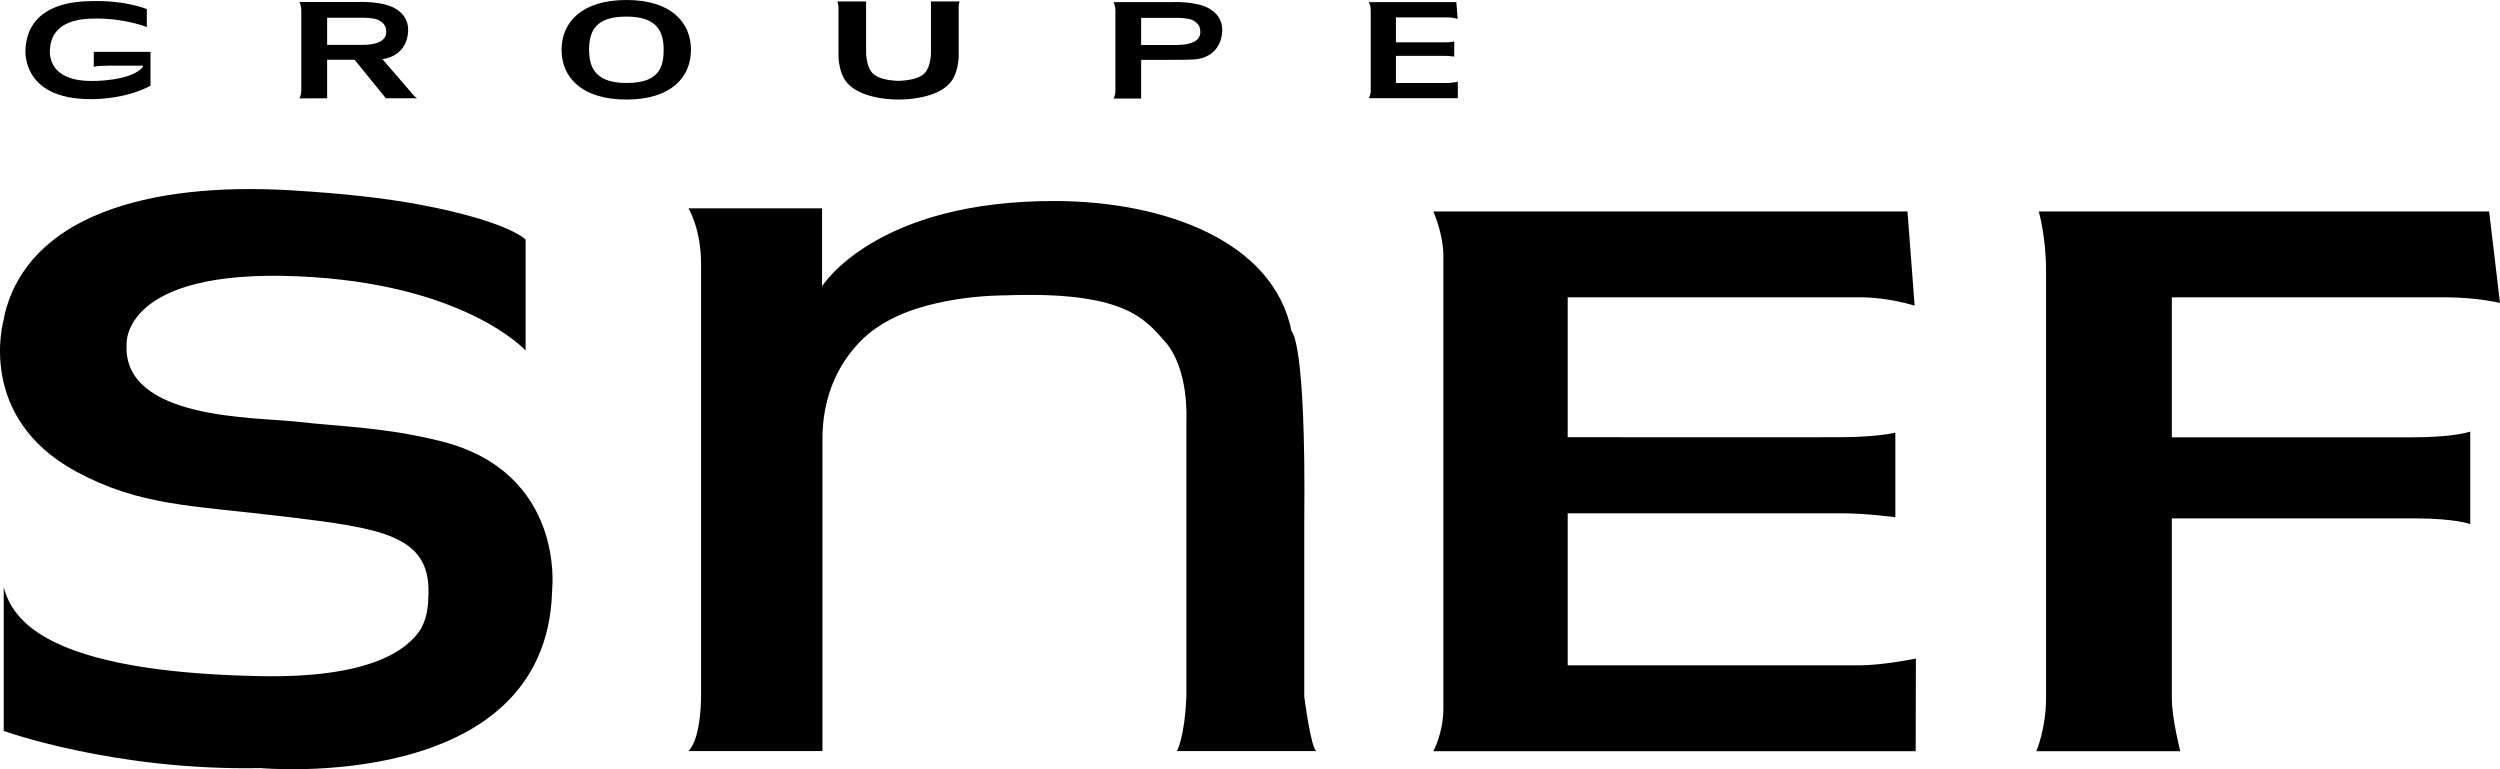
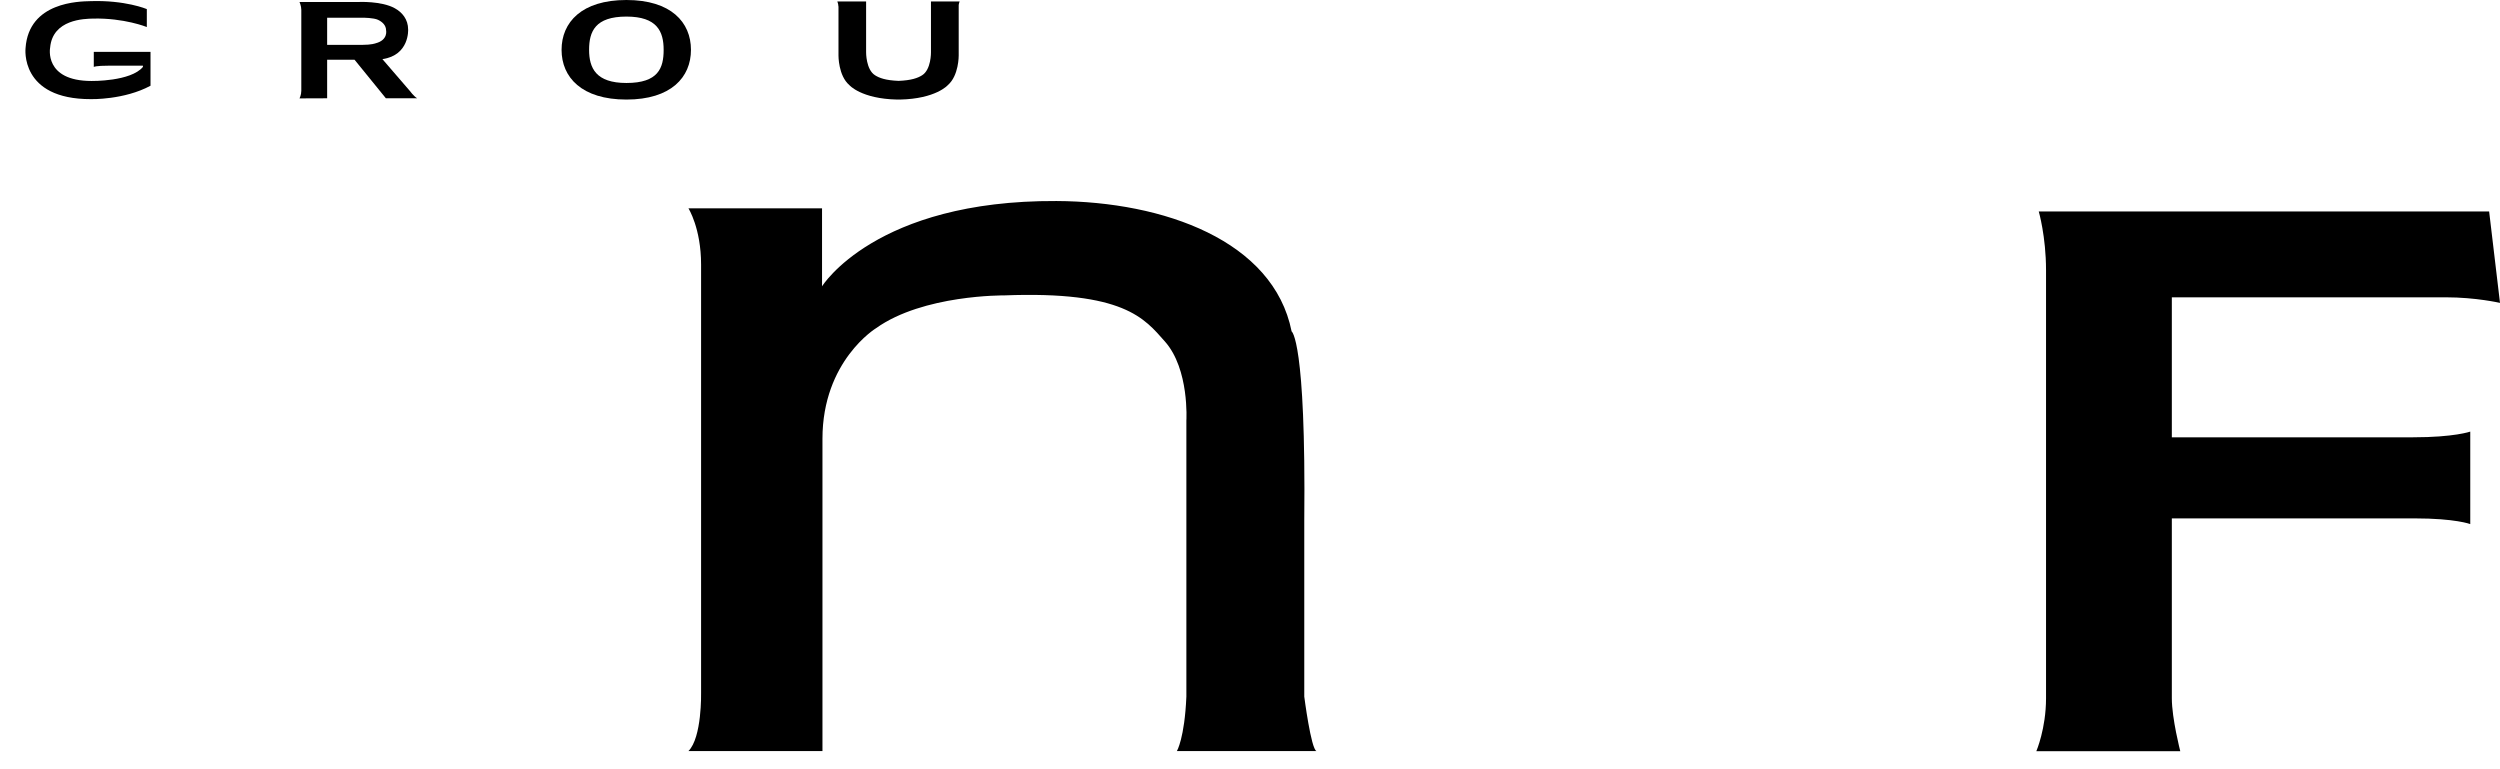
<svg xmlns="http://www.w3.org/2000/svg" width="325" height="100" viewBox="0 0 325 100" fill="none">
  <g clip-path="url(#clip0_1582_7593)">
-     <path d="M181.47 5.503C181.47 5.503 187.105 5.503 187.79 5.503C188.667 5.503 189.051 5.394 189.051 5.394V7.356C189.051 7.356 188.366 7.261 187.831 7.261H181.47V10.788H188.215C188.736 10.788 189.517 10.623 189.517 10.623V12.764H177.961C177.961 12.764 178.194 12.339 178.194 11.79V1.29C178.194 0.796 177.961 0.274 177.961 0.274H189.326L189.49 2.457C189.49 2.457 188.873 2.264 188.256 2.264H181.471L181.47 5.503Z" fill="black" />
    <path d="M47.081 5.833H42.529V2.305C42.529 2.305 43.873 2.305 47.231 2.305C47.231 2.305 48.575 2.305 49.151 2.58C49.713 2.854 50.179 3.28 50.192 3.939C50.192 3.939 50.48 5.201 48.835 5.627C48.835 5.627 48.328 5.833 47.081 5.833ZM53.277 11.817L49.713 7.686C53.249 7.178 53.058 3.843 53.058 3.843C53.058 2.497 52.262 1.592 51.344 1.084C49.589 0.096 46.56 0.26 46.56 0.26H38.938C38.938 0.26 39.17 0.782 39.17 1.276V11.803C39.17 12.352 38.938 12.791 38.938 12.791L42.529 12.777V7.768H46.093L50.165 12.777H54.236C53.812 12.544 53.277 11.817 53.277 11.817Z" fill="black" />
    <path d="M12.192 6.739V8.702C12.192 8.702 12.384 8.537 14.194 8.537H18.58V8.702C16.99 10.61 11.904 10.527 11.904 10.527C5.667 10.527 6.517 6.19 6.517 6.19C6.845 2.498 10.999 2.443 12.096 2.416C16.14 2.32 19.087 3.514 19.087 3.514V1.181C19.087 1.181 16.277 -0.013 11.698 0.151C10.341 0.192 3.747 0.22 3.322 6.245C3.322 6.245 2.514 12.916 11.835 12.888C11.835 12.888 16.14 12.998 19.567 11.145V6.739H12.192Z" fill="black" />
    <path d="M81.435 10.788C85.575 10.788 86.274 8.853 86.274 6.478C86.274 4.09 85.424 2.155 81.435 2.155C77.377 2.155 76.582 4.09 76.582 6.478C76.582 8.853 77.473 10.788 81.435 10.788ZM73.004 6.478C73.004 2.896 75.622 0 81.435 0C87.234 0 89.825 2.896 89.825 6.478C89.825 10.047 87.234 12.943 81.435 12.943C75.622 12.943 73.004 10.047 73.004 6.478Z" fill="black" />
-     <path d="M154.667 5.642C154.667 5.642 154.16 5.847 152.913 5.847H148.348V2.32H153.063C153.063 2.32 154.407 2.32 154.983 2.594C155.545 2.869 156.011 3.294 156.024 3.967C156.024 3.967 156.312 5.216 154.667 5.642ZM158.89 3.857C158.89 2.512 158.094 1.62 157.176 1.098C155.421 0.11 152.392 0.275 152.392 0.275H144.77C144.77 0.275 145.003 0.796 145.003 1.291V11.818C145.003 12.367 144.77 12.806 144.77 12.806H148.348V7.783H151.926C155.133 7.783 155.545 7.7 155.545 7.7C159.082 7.192 158.89 3.857 158.89 3.857Z" fill="black" />
    <path d="M124.754 0.192H121.025V6.794C121.025 6.794 121.066 9.045 119.873 9.786C119.311 10.143 118.489 10.445 116.816 10.514C115.13 10.445 114.321 10.143 113.759 9.786C112.567 9.045 112.594 6.794 112.594 6.794V0.192H108.852C108.852 0.192 108.989 0.522 108.989 0.824H109.003V7.22C109.003 7.22 108.975 9.827 110.415 11.063C110.415 11.063 111.95 12.847 116.638 12.943C116.693 12.943 116.762 12.943 116.817 12.943C116.871 12.943 116.926 12.943 116.981 12.943C121.683 12.846 123.219 11.063 123.219 11.063C124.658 9.827 124.631 7.22 124.631 7.22V0.659C124.659 0.398 124.754 0.192 124.754 0.192Z" fill="black" />
    <path d="M282.338 56.849H313.718C319.051 56.849 321.134 56.108 321.134 56.108V68.131C321.134 68.131 319.215 67.39 313.869 67.39H282.338V90.778C282.338 93.413 283.435 97.654 283.435 97.654H264.723C264.723 97.654 265.984 94.731 265.984 90.778V35.122C265.984 30.744 265.038 27.491 265.038 27.491H323.588L325 39.377C325 39.377 321.875 38.65 317.94 38.65H282.338L282.338 56.849Z" fill="black" />
-     <path d="M203.801 56.836C203.801 56.836 235.523 56.866 239.361 56.836C244.242 56.806 246.394 56.245 246.394 56.245V67.239C246.394 67.239 242.597 66.731 239.594 66.731H203.801V86.496H241.719C244.653 86.496 249.067 85.617 249.067 85.617L249.039 97.654H186.336C186.336 97.654 187.638 95.239 187.638 92.178V33.228C187.638 30.428 186.336 27.491 186.336 27.491H247.971L248.903 39.734C248.903 39.734 245.421 38.65 241.953 38.65H203.801L203.801 56.836Z" fill="black" />
    <path d="M106.92 97.641H89.496C91.264 95.87 91.141 90.092 91.141 90.092V34.395C91.141 29.674 89.496 27.08 89.496 27.08H106.865V37.223C106.865 37.223 113.774 26.009 137.34 26.133C151.295 26.202 165.552 31.28 167.91 43.083C167.91 43.083 169.789 44.14 169.555 67.748V90.559C169.555 90.559 170.433 97.394 171.146 97.641H152.995C152.995 97.641 153.996 95.98 154.229 90.559V54.681C154.229 54.681 154.64 47.997 151.432 44.387C148.787 41.409 146.127 37.799 130.513 38.403C130.513 38.403 120.026 38.294 113.898 42.658C113.898 42.658 106.92 46.899 106.92 57.042V97.641Z" fill="black" />
-     <path d="M16.456 44.772C16.456 44.772 15.743 34.944 38.705 35.919C60.434 36.839 68.33 45.568 68.33 45.568V31.143C68.33 31.143 66.137 28.782 54.621 26.613C49.851 25.721 44.655 25.159 37.951 24.747C18.896 23.594 3.679 28.247 0.609 40.874L0.471 41.601C0.471 41.601 -3.189 54.215 9.889 61.297C18.238 65.812 24.914 65.689 37.225 67.185C49.535 68.667 55.869 69.587 55.704 77.067C55.663 78.865 55.567 80.059 54.799 81.596L54.717 81.748C52.852 84.726 47.684 88.185 33.688 87.897C6.092 87.334 1.609 80.622 0.485 76.326V95.02C0.485 95.02 14.852 100.222 33.879 99.851C33.879 99.851 70.989 103.31 71.771 76.889L71.784 76.533C71.784 76.533 73.443 61.421 57.377 57.372C50.097 55.533 44.161 55.464 38.746 54.833C33.331 54.202 15.949 54.654 16.456 44.772Z" fill="black" />
  </g>
  <defs>
    <clipPath id="clip0_1582_7593">
      <rect width="325" height="100" fill="white" />
    </clipPath>
  </defs>
</svg>